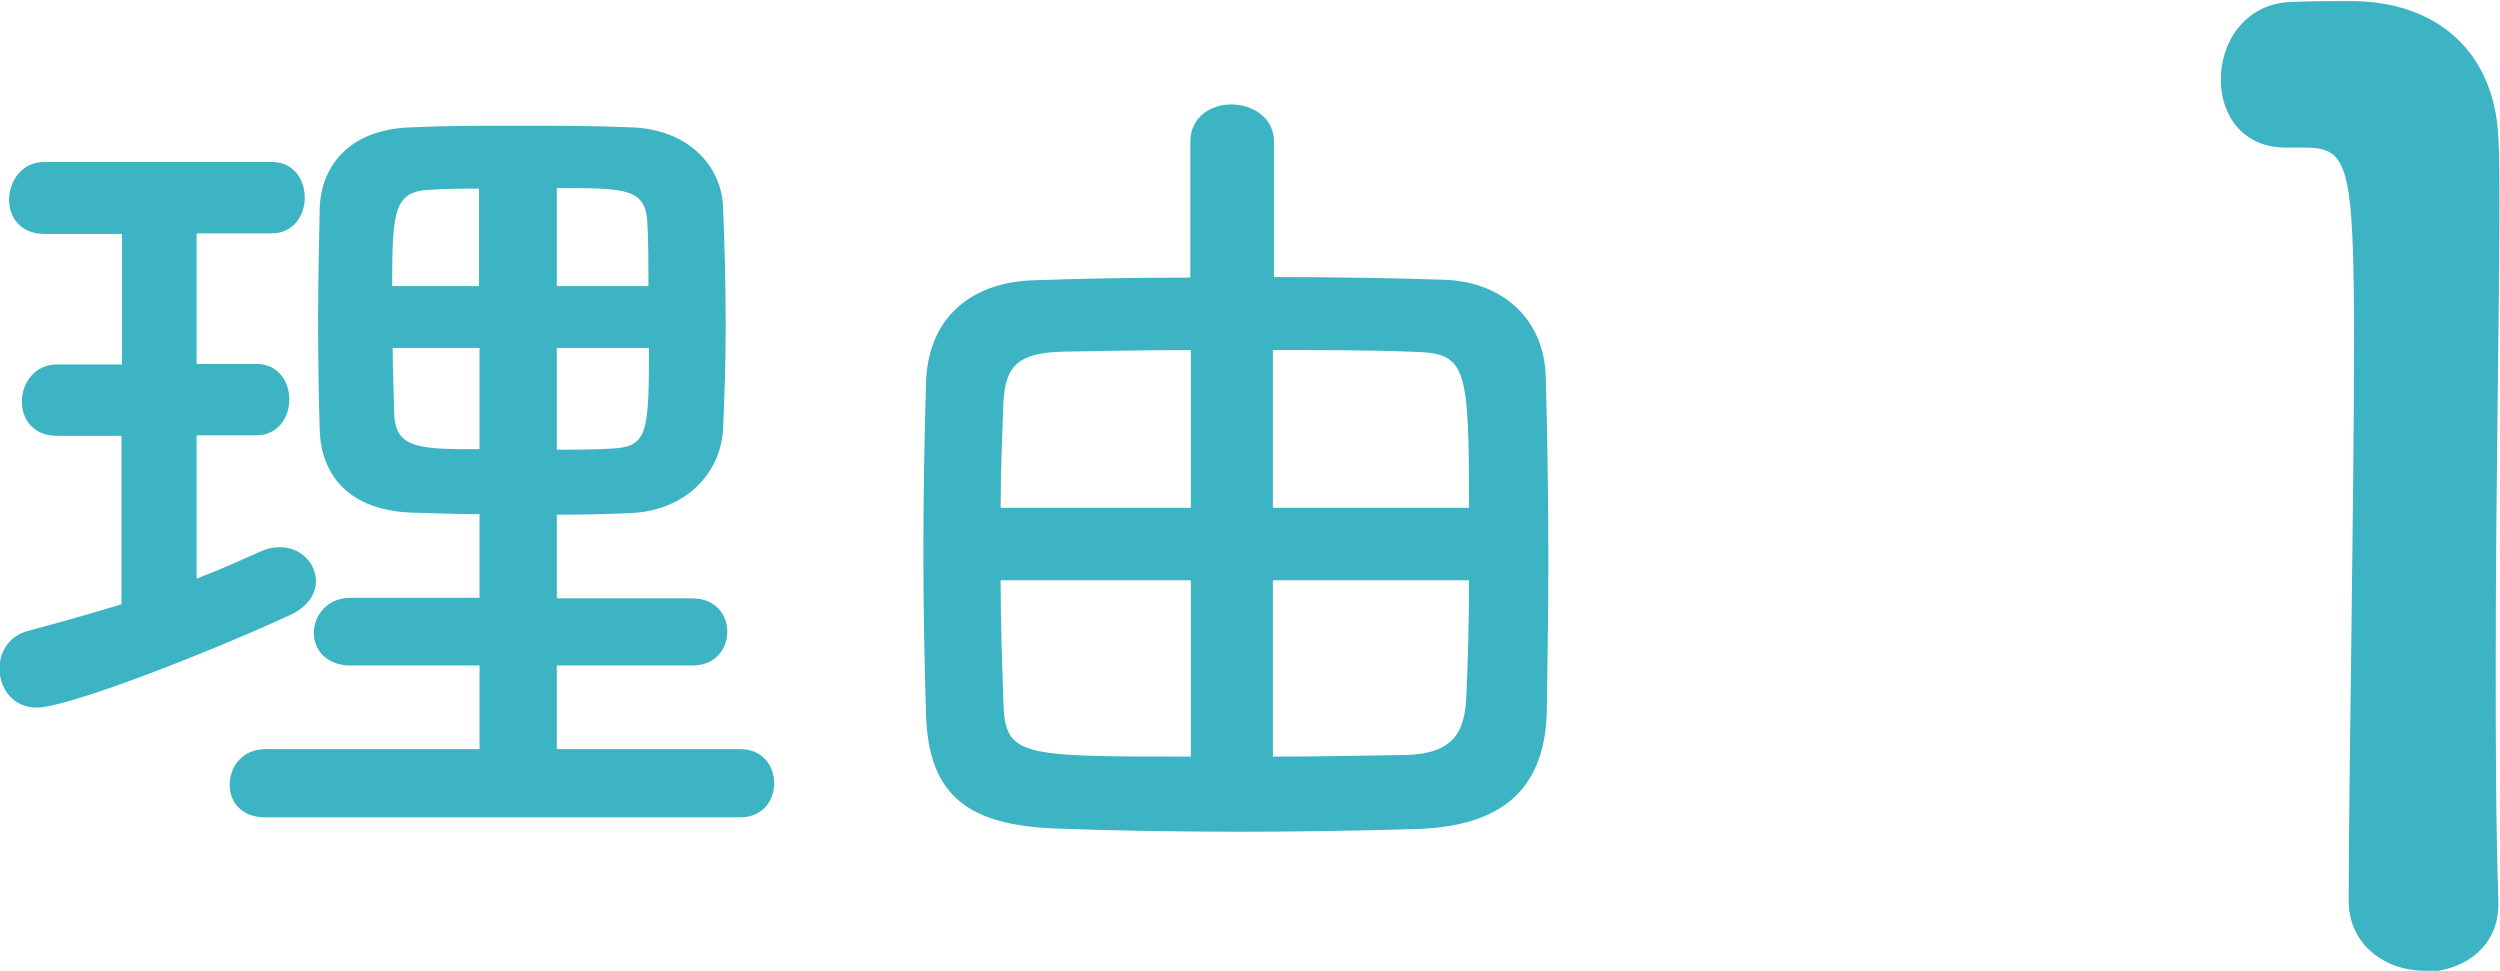
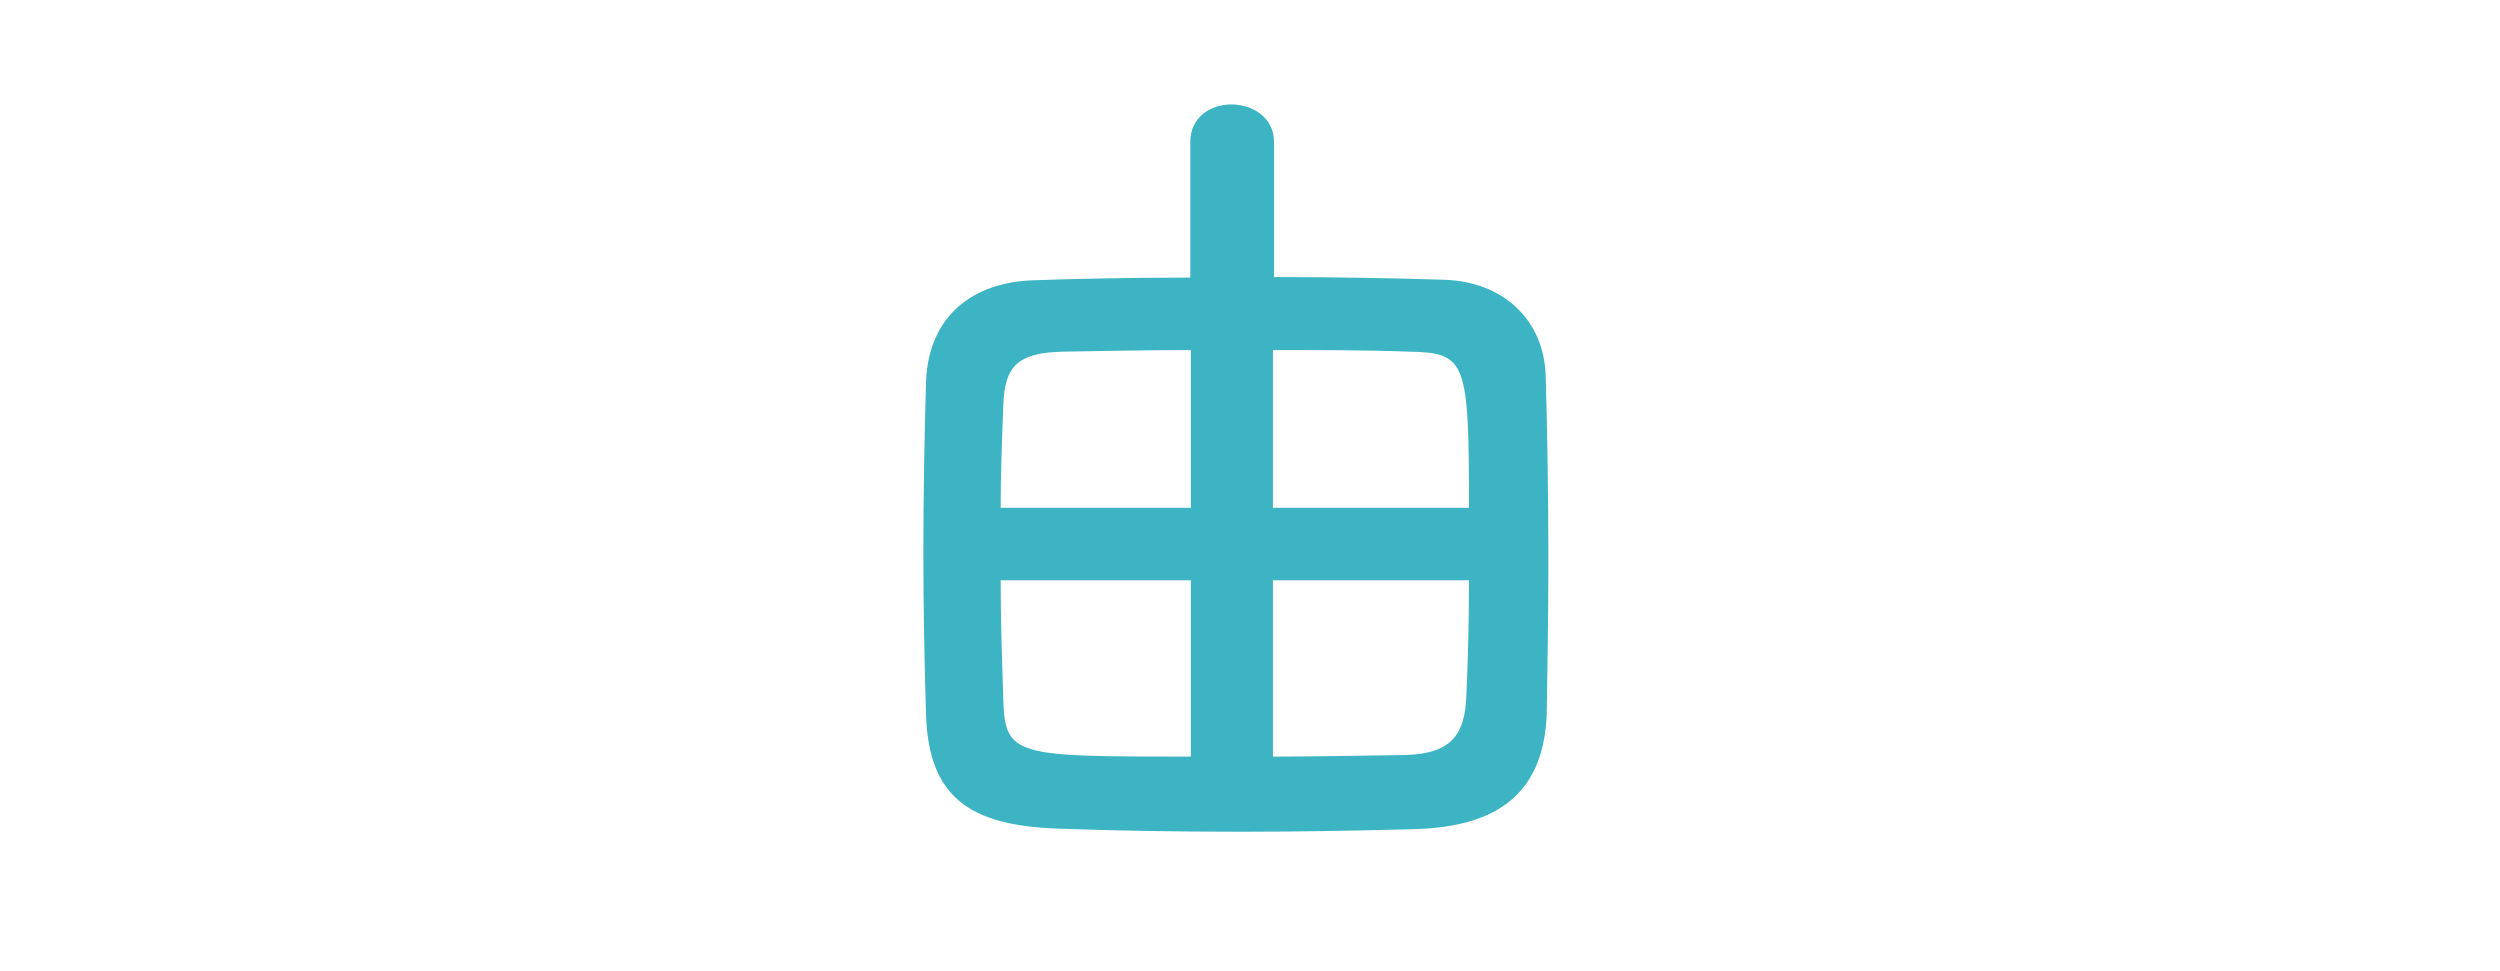
<svg xmlns="http://www.w3.org/2000/svg" viewBox="0 0 46.92 18.22">
  <g fill="#3cb4c3">
-     <path d="m2.29 8.18h-1.22c-.45 0-.66-.32-.66-.64 0-.35.24-.7.66-.7h1.22v-2.45h-1.46c-.45 0-.66-.32-.66-.64 0-.35.24-.71.66-.71h4.27c.42 0 .62.34.62.67s-.21.67-.62.67h-1.41v2.45h1.12c.42 0 .62.34.62.67s-.21.67-.62.67h-1.12v2.69c.42-.16.82-.34 1.2-.51.13-.06.24-.08.37-.08.38 0 .67.3.67.64 0 .22-.14.48-.5.64-1.5.69-4.15 1.73-4.74 1.73-.46 0-.7-.37-.7-.74 0-.3.18-.61.54-.7.59-.16 1.17-.32 1.75-.5v-3.17zm2.69 7.16c-.46 0-.67-.3-.67-.61 0-.34.24-.67.67-.67h4.02v-1.57h-2.42c-.46 0-.69-.3-.69-.61 0-.32.24-.66.69-.66h2.42v-1.57c-.45 0-.88-.02-1.3-.03-1.12-.05-1.67-.67-1.7-1.55-.02-.66-.03-1.38-.03-2.1s.02-1.44.03-2.08c.03-.72.5-1.46 1.71-1.5.64-.03 1.31-.03 2.02-.03s1.41 0 2.11.03c1.07.03 1.7.72 1.73 1.49.03.72.05 1.47.05 2.23 0 .64-.02 1.31-.05 1.95-.05.83-.7 1.52-1.73 1.57-.46.02-.93.03-1.39.03v1.57h2.54c.45 0 .66.32.66.62 0 .32-.21.64-.66.64h-2.54v1.57h3.44c.43 0 .64.32.64.64s-.21.64-.64.64zm4.02-11.8c-.32 0-.62 0-.9.02-.7.02-.74.37-.74 1.81h1.63v-1.83zm0 2.99h-1.63c0 .42.02.85.03 1.26.03.64.51.64 1.6.64v-1.91zm3.17-1.16c0-.4 0-.8-.02-1.18-.03-.66-.4-.66-1.7-.66v1.84h1.71zm-1.72 1.16v1.91c.34 0 .69 0 1.01-.02.69-.03.72-.26.72-1.89z" />
    <path d="m22.34 2.66c0-.46.38-.7.77-.7s.8.24.8.7v2.54c1.14 0 2.24.02 3.18.05 1.12.03 1.89.75 1.92 1.81.03 1.02.05 2.27.05 3.47 0 1.04-.02 2.05-.03 2.85-.05 1.49-.9 2.13-2.45 2.18-1.07.03-2.19.05-3.28.05-1.23 0-2.42-.02-3.47-.06-1.63-.06-2.4-.59-2.45-2.13-.03-.96-.05-2-.05-3.06s.02-2.15.05-3.2c.05-1.25.9-1.87 2.03-1.9.82-.03 1.84-.05 2.93-.05v-2.54zm.01 3.91c-.9 0-1.75.02-2.4.03-.85.02-1.09.27-1.12.99-.02.59-.05 1.26-.05 1.94h3.57zm0 4.32h-3.57c0 .82.03 1.58.05 2.24.03 1.07.24 1.07 3.52 1.07zm5.22-1.36c0-2.75-.05-2.91-1.12-2.93-.77-.03-1.67-.03-2.56-.03v2.96zm-3.68 1.36v3.31c.86 0 1.73-.02 2.48-.03.9-.02 1.12-.42 1.15-1.09s.05-1.42.05-2.19z" />
-     <path d="m45.5 18.22c-.7 0-1.42-.46-1.42-1.32 0-2.23.1-7.35.1-10.51 0-3.36-.12-3.62-.94-3.62h-.34c-.82 0-1.22-.62-1.22-1.27 0-.7.43-1.39 1.25-1.46.48-.02.67-.02 1.18-.02 1.66 0 2.71.98 2.78 2.57.02.31.02.74.02 1.27 0 1.92-.07 5.14-.07 8.57 0 1.49 0 3 .05 4.49v.05c0 .84-.7 1.27-1.39 1.27z" />
  </g>
</svg>